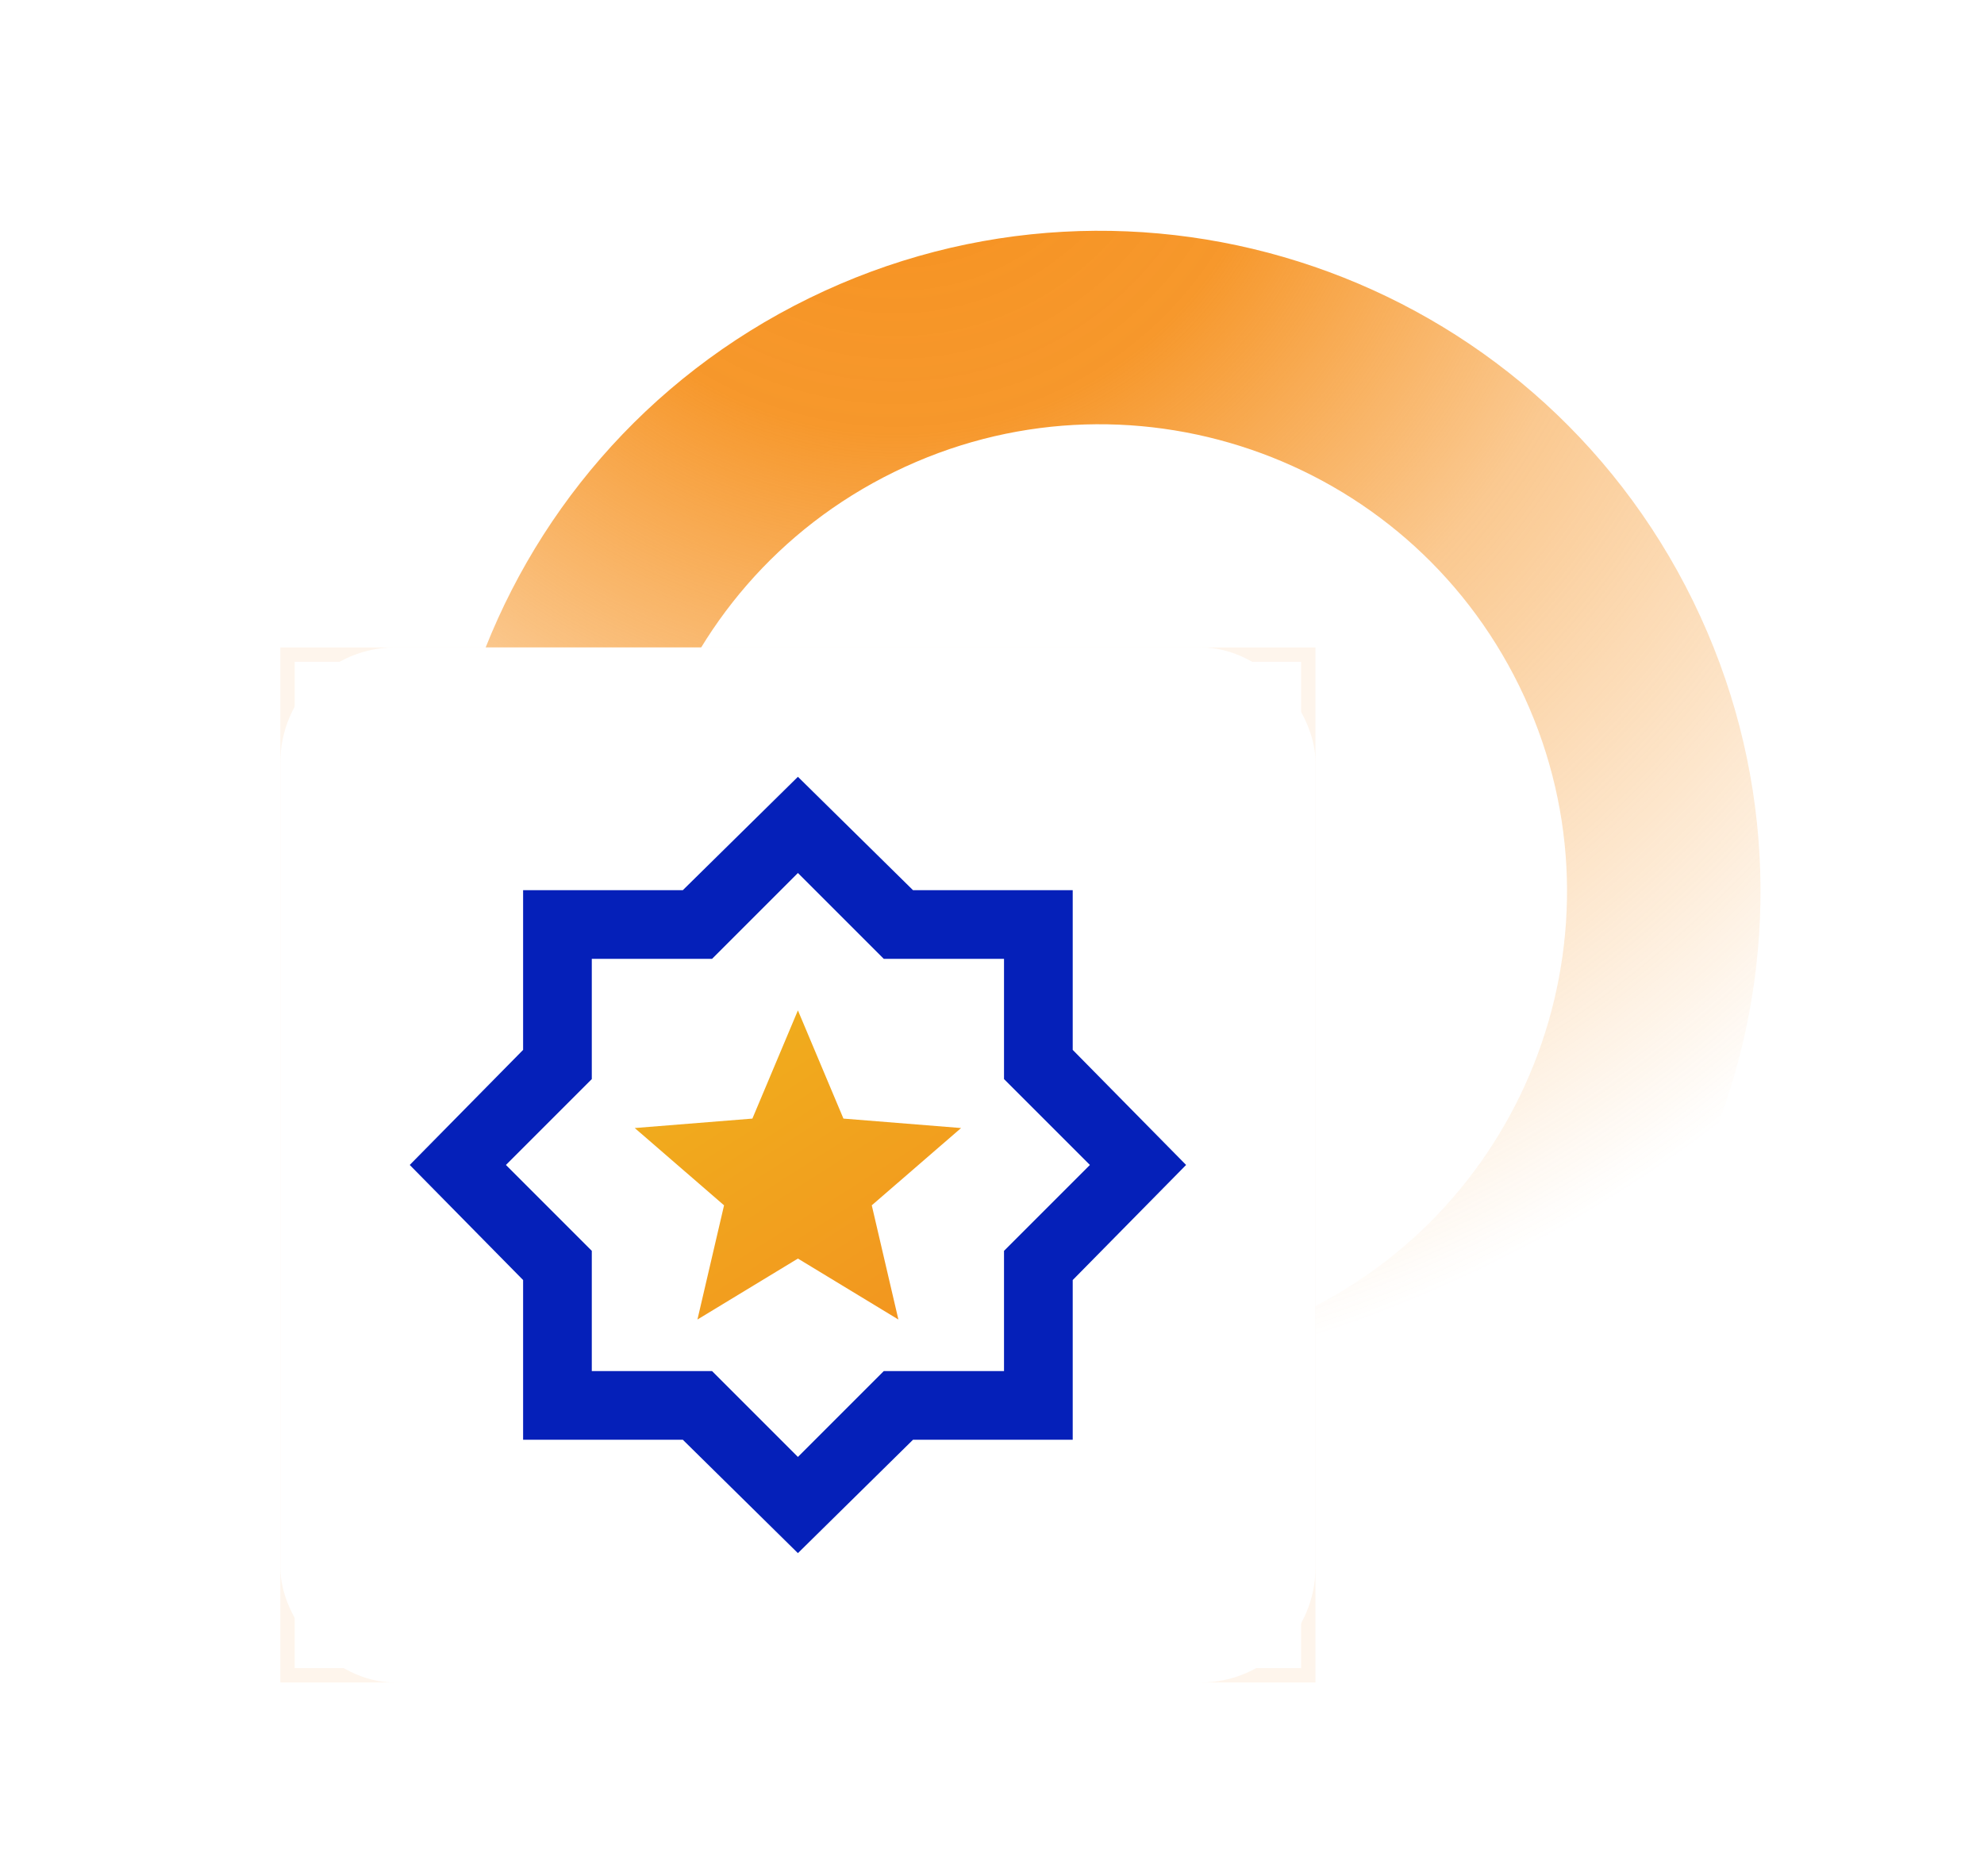
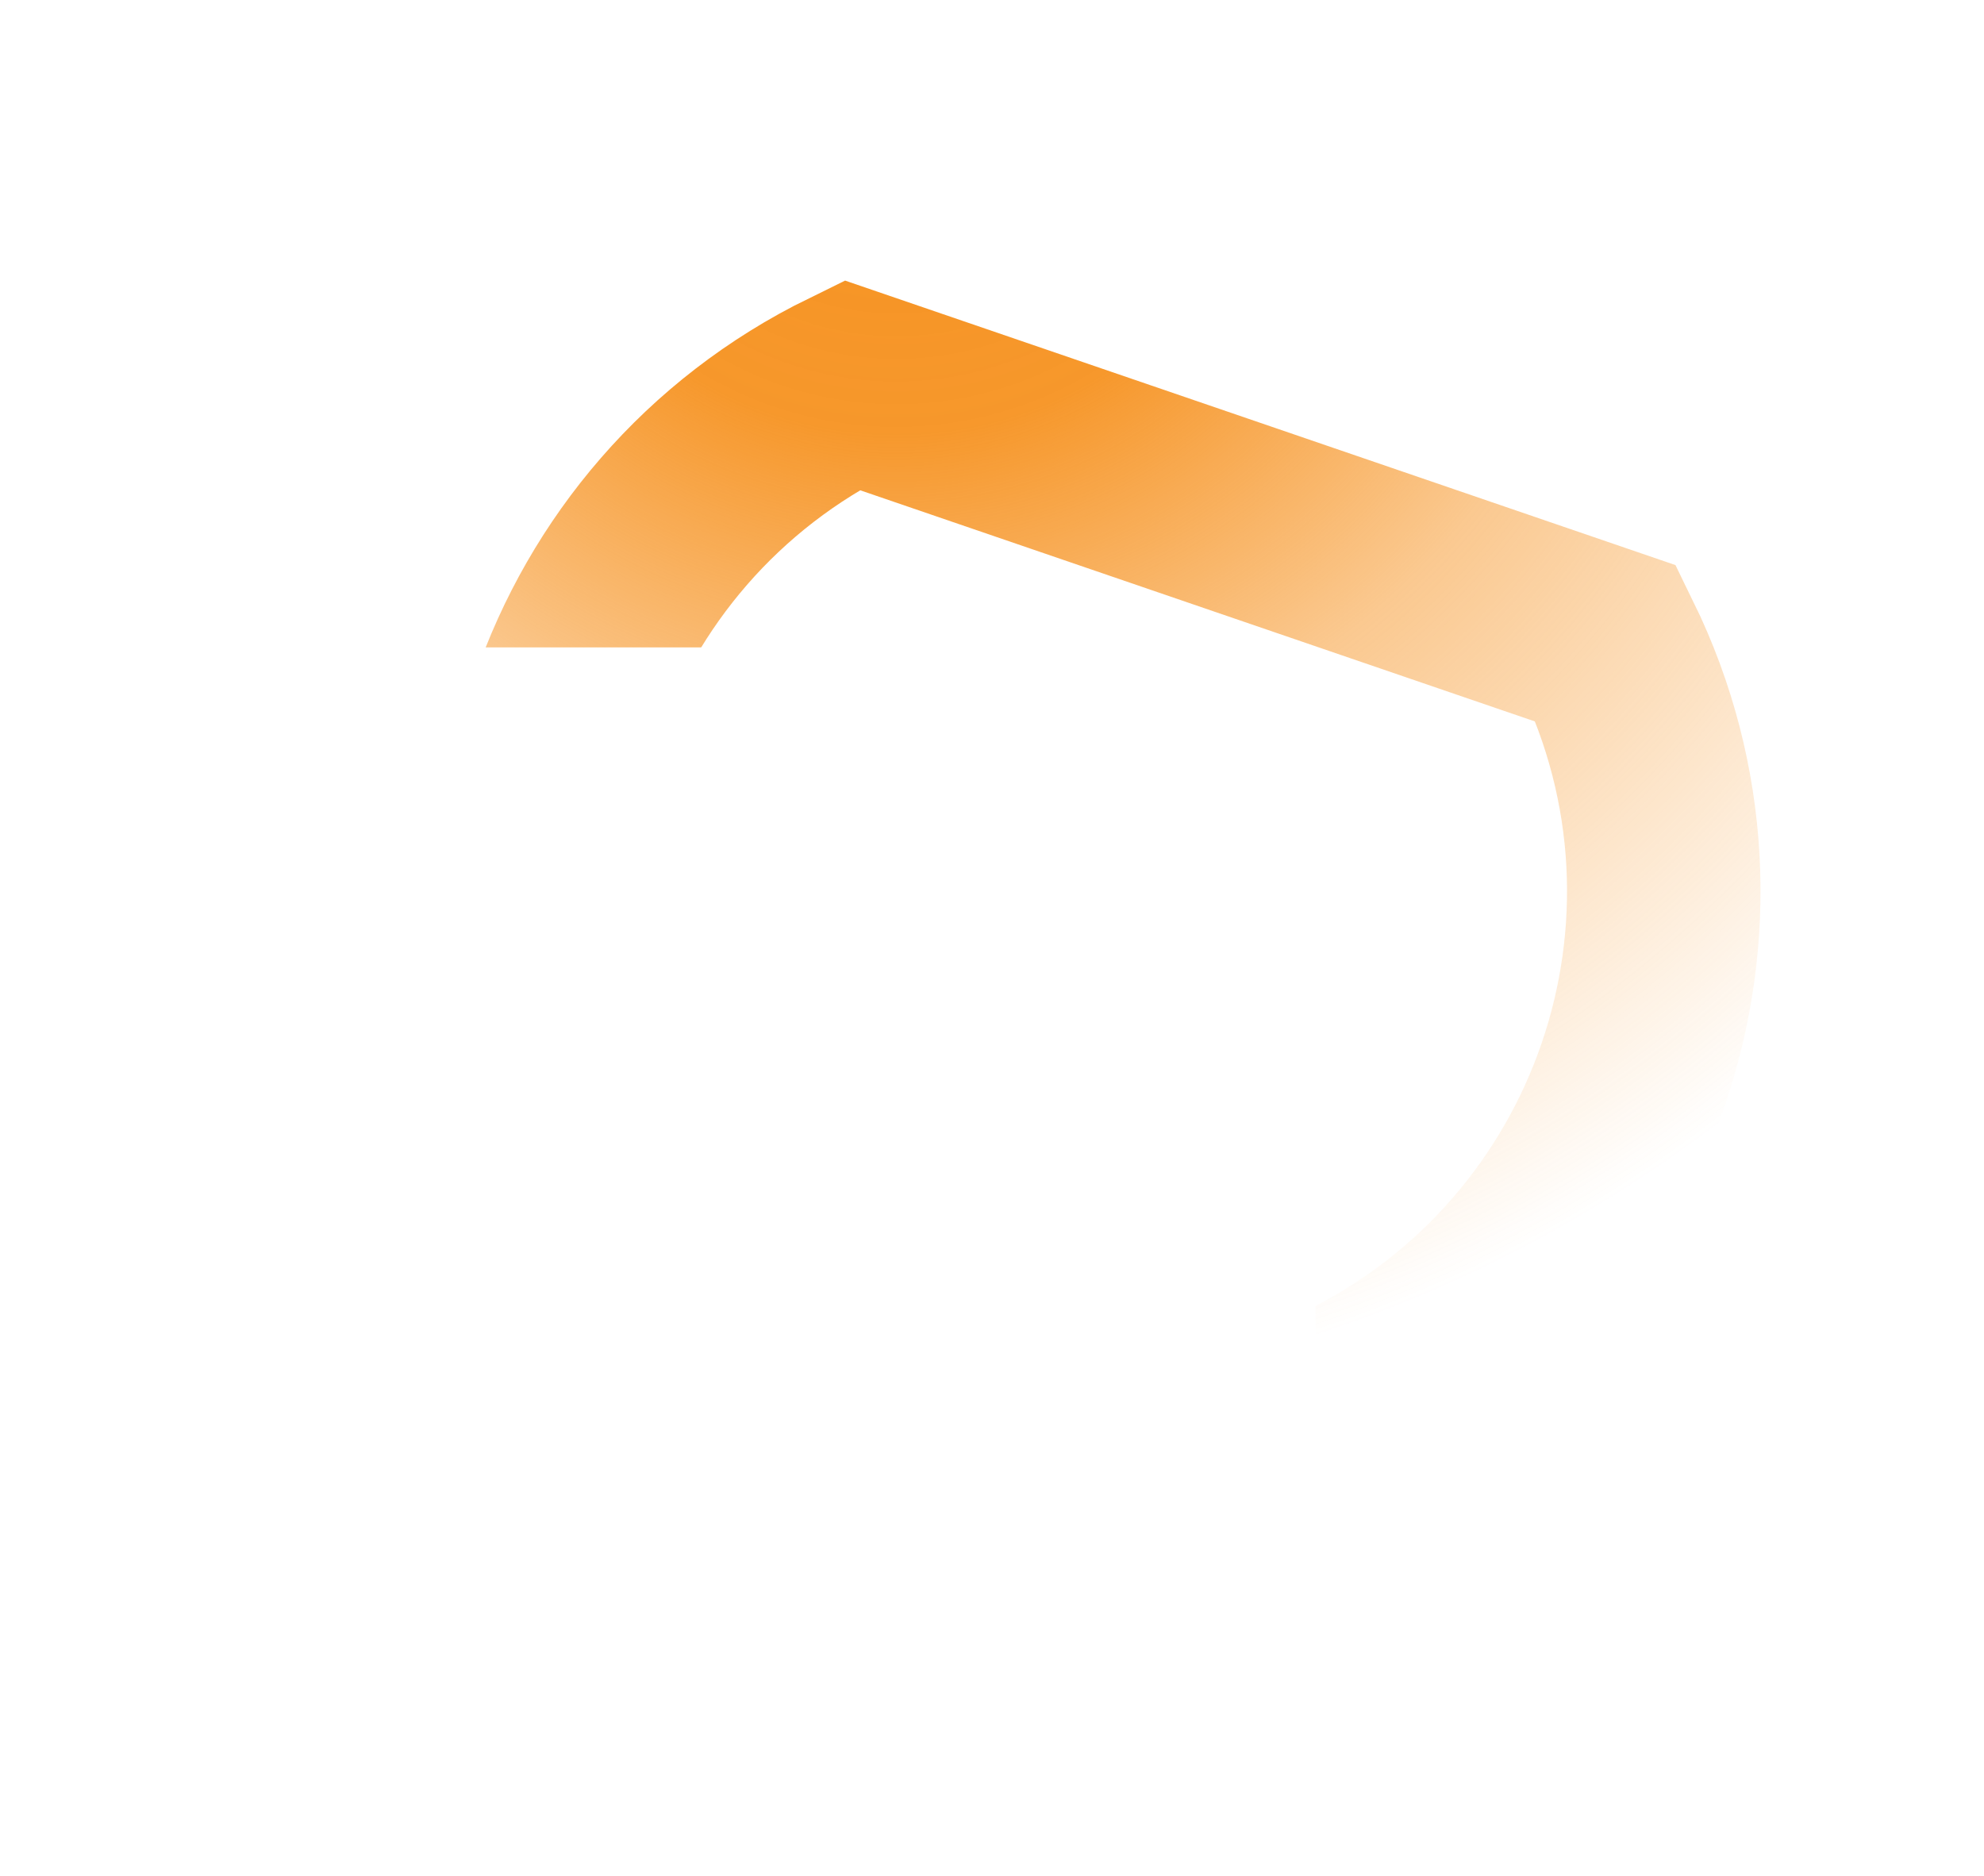
<svg xmlns="http://www.w3.org/2000/svg" width="92" height="87" viewBox="0 0 92 87" fill="none">
-   <path d="M74.481 29.846C80.832 42.819 75.465 58.485 62.492 64.836C49.519 71.188 33.854 65.82 27.502 52.847C21.151 39.875 26.518 24.209 39.491 17.858C52.464 11.506 68.129 16.874 74.481 29.846Z" stroke="url(#paint0_radial_1528_17613)" stroke-width="8.972" />
+   <path d="M74.481 29.846C80.832 42.819 75.465 58.485 62.492 64.836C49.519 71.188 33.854 65.82 27.502 52.847C21.151 39.875 26.518 24.209 39.491 17.858Z" stroke="url(#paint0_radial_1528_17613)" stroke-width="8.972" />
  <g filter="url(#filter0_d_1528_17613)">
-     <rect x="13.333" y="27.689" width="47.333" height="47.333" stroke="#F49B42" stroke-opacity="0.1" stroke-width="0.667" />
    <rect x="13" y="27.355" width="48" height="48" rx="5.333" fill="white" />
    <g clip-path="url(#clip0_1528_17613)">
      <path d="M49.743 46.019V38.612H42.336L37 33.355L31.664 38.612H24.257V46.019L19 51.355L24.257 56.692V64.099H31.664L37 69.356L42.336 64.099H49.743V56.692L55 51.355L49.743 46.019ZM46.557 55.338V60.913H40.982L37 64.895L33.018 60.913H27.442V55.338L23.46 51.355L27.442 47.373V41.798H33.018L37 37.816L40.982 41.798H46.557V47.373L50.54 51.355L46.557 55.338Z" fill="#0520B9" />
      <path d="M39.111 49.205L37 44.187L34.889 49.205L29.434 49.643L33.575 53.227L32.341 58.523L37 55.696L41.659 58.523L40.425 53.227L44.566 49.643L39.111 49.205Z" fill="url(#paint1_linear_1528_17613)" />
    </g>
  </g>
  <defs>
    <filter id="filter0_d_1528_17613" x="-0.333" y="16.689" width="74.667" height="74.667" filterUnits="userSpaceOnUse" color-interpolation-filters="sRGB">
      <feFlood flood-opacity="0" result="BackgroundImageFix" />
      <feColorMatrix in="SourceAlpha" type="matrix" values="0 0 0 0 0 0 0 0 0 0 0 0 0 0 0 0 0 0 127 0" result="hardAlpha" />
      <feOffset dy="2.667" />
      <feGaussianBlur stdDeviation="6.667" />
      <feComposite in2="hardAlpha" operator="out" />
      <feColorMatrix type="matrix" values="0 0 0 0 0.09 0 0 0 0 0 0 0 0 0 0.757 0 0 0 0.1 0" />
      <feBlend mode="normal" in2="BackgroundImageFix" result="effect1_dropShadow_1528_17613" />
      <feBlend mode="normal" in="SourceGraphic" in2="effect1_dropShadow_1528_17613" result="shape" />
    </filter>
    <radialGradient id="paint0_radial_1528_17613" cx="0" cy="0" r="1" gradientUnits="userSpaceOnUse" gradientTransform="translate(41.98 1.913) rotate(66.217) scale(100.281 100.281)">
      <stop offset="0.034" stop-color="#F69220" />
      <stop offset="0.179" stop-color="#F69220" stop-opacity="0.946" />
      <stop offset="0.343" stop-color="#F69220" stop-opacity="0.5" />
      <stop offset="0.63" stop-color="#F69220" stop-opacity="0" />
    </radialGradient>
    <linearGradient id="paint1_linear_1528_17613" x1="27.547" y1="41.118" x2="40.657" y2="61.71" gradientUnits="userSpaceOnUse">
      <stop stop-color="#EFB71B" />
      <stop offset="1" stop-color="#F39320" />
    </linearGradient>
    <clipPath id="clip0_1528_17613">
-       <rect width="36" height="36" fill="white" transform="translate(19 33.355)" />
-     </clipPath>
+       </clipPath>
  </defs>
</svg>